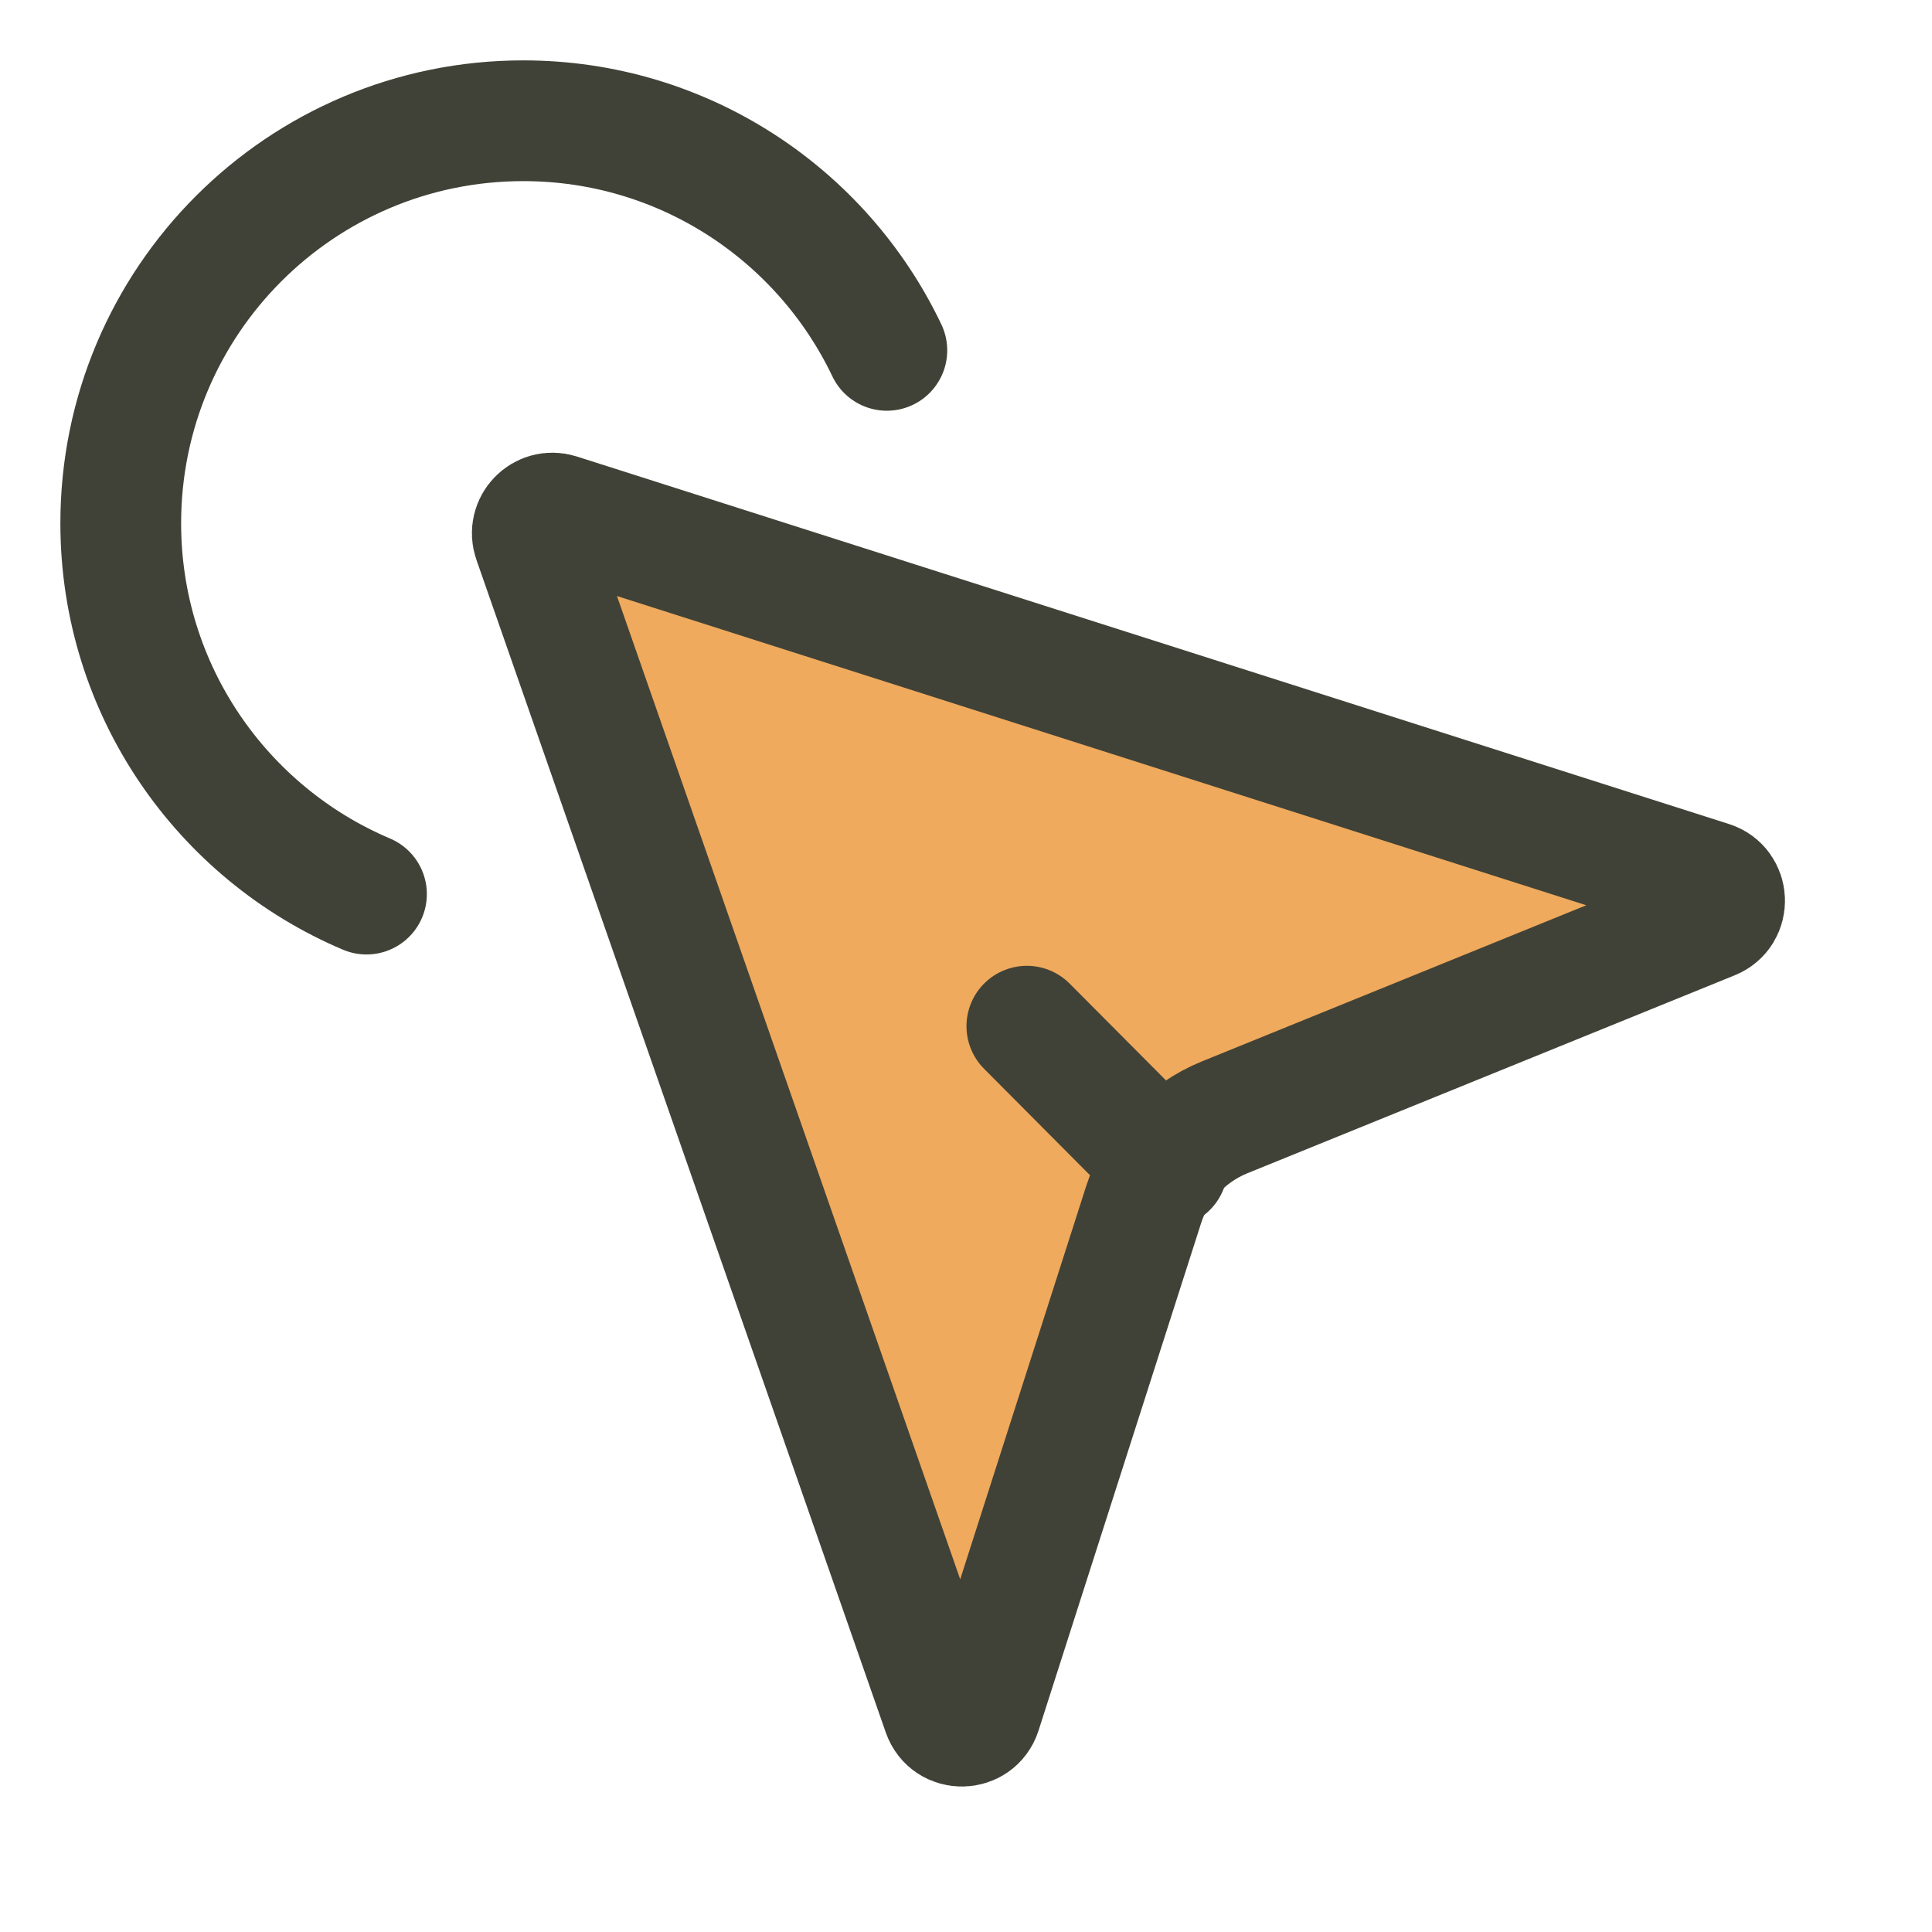
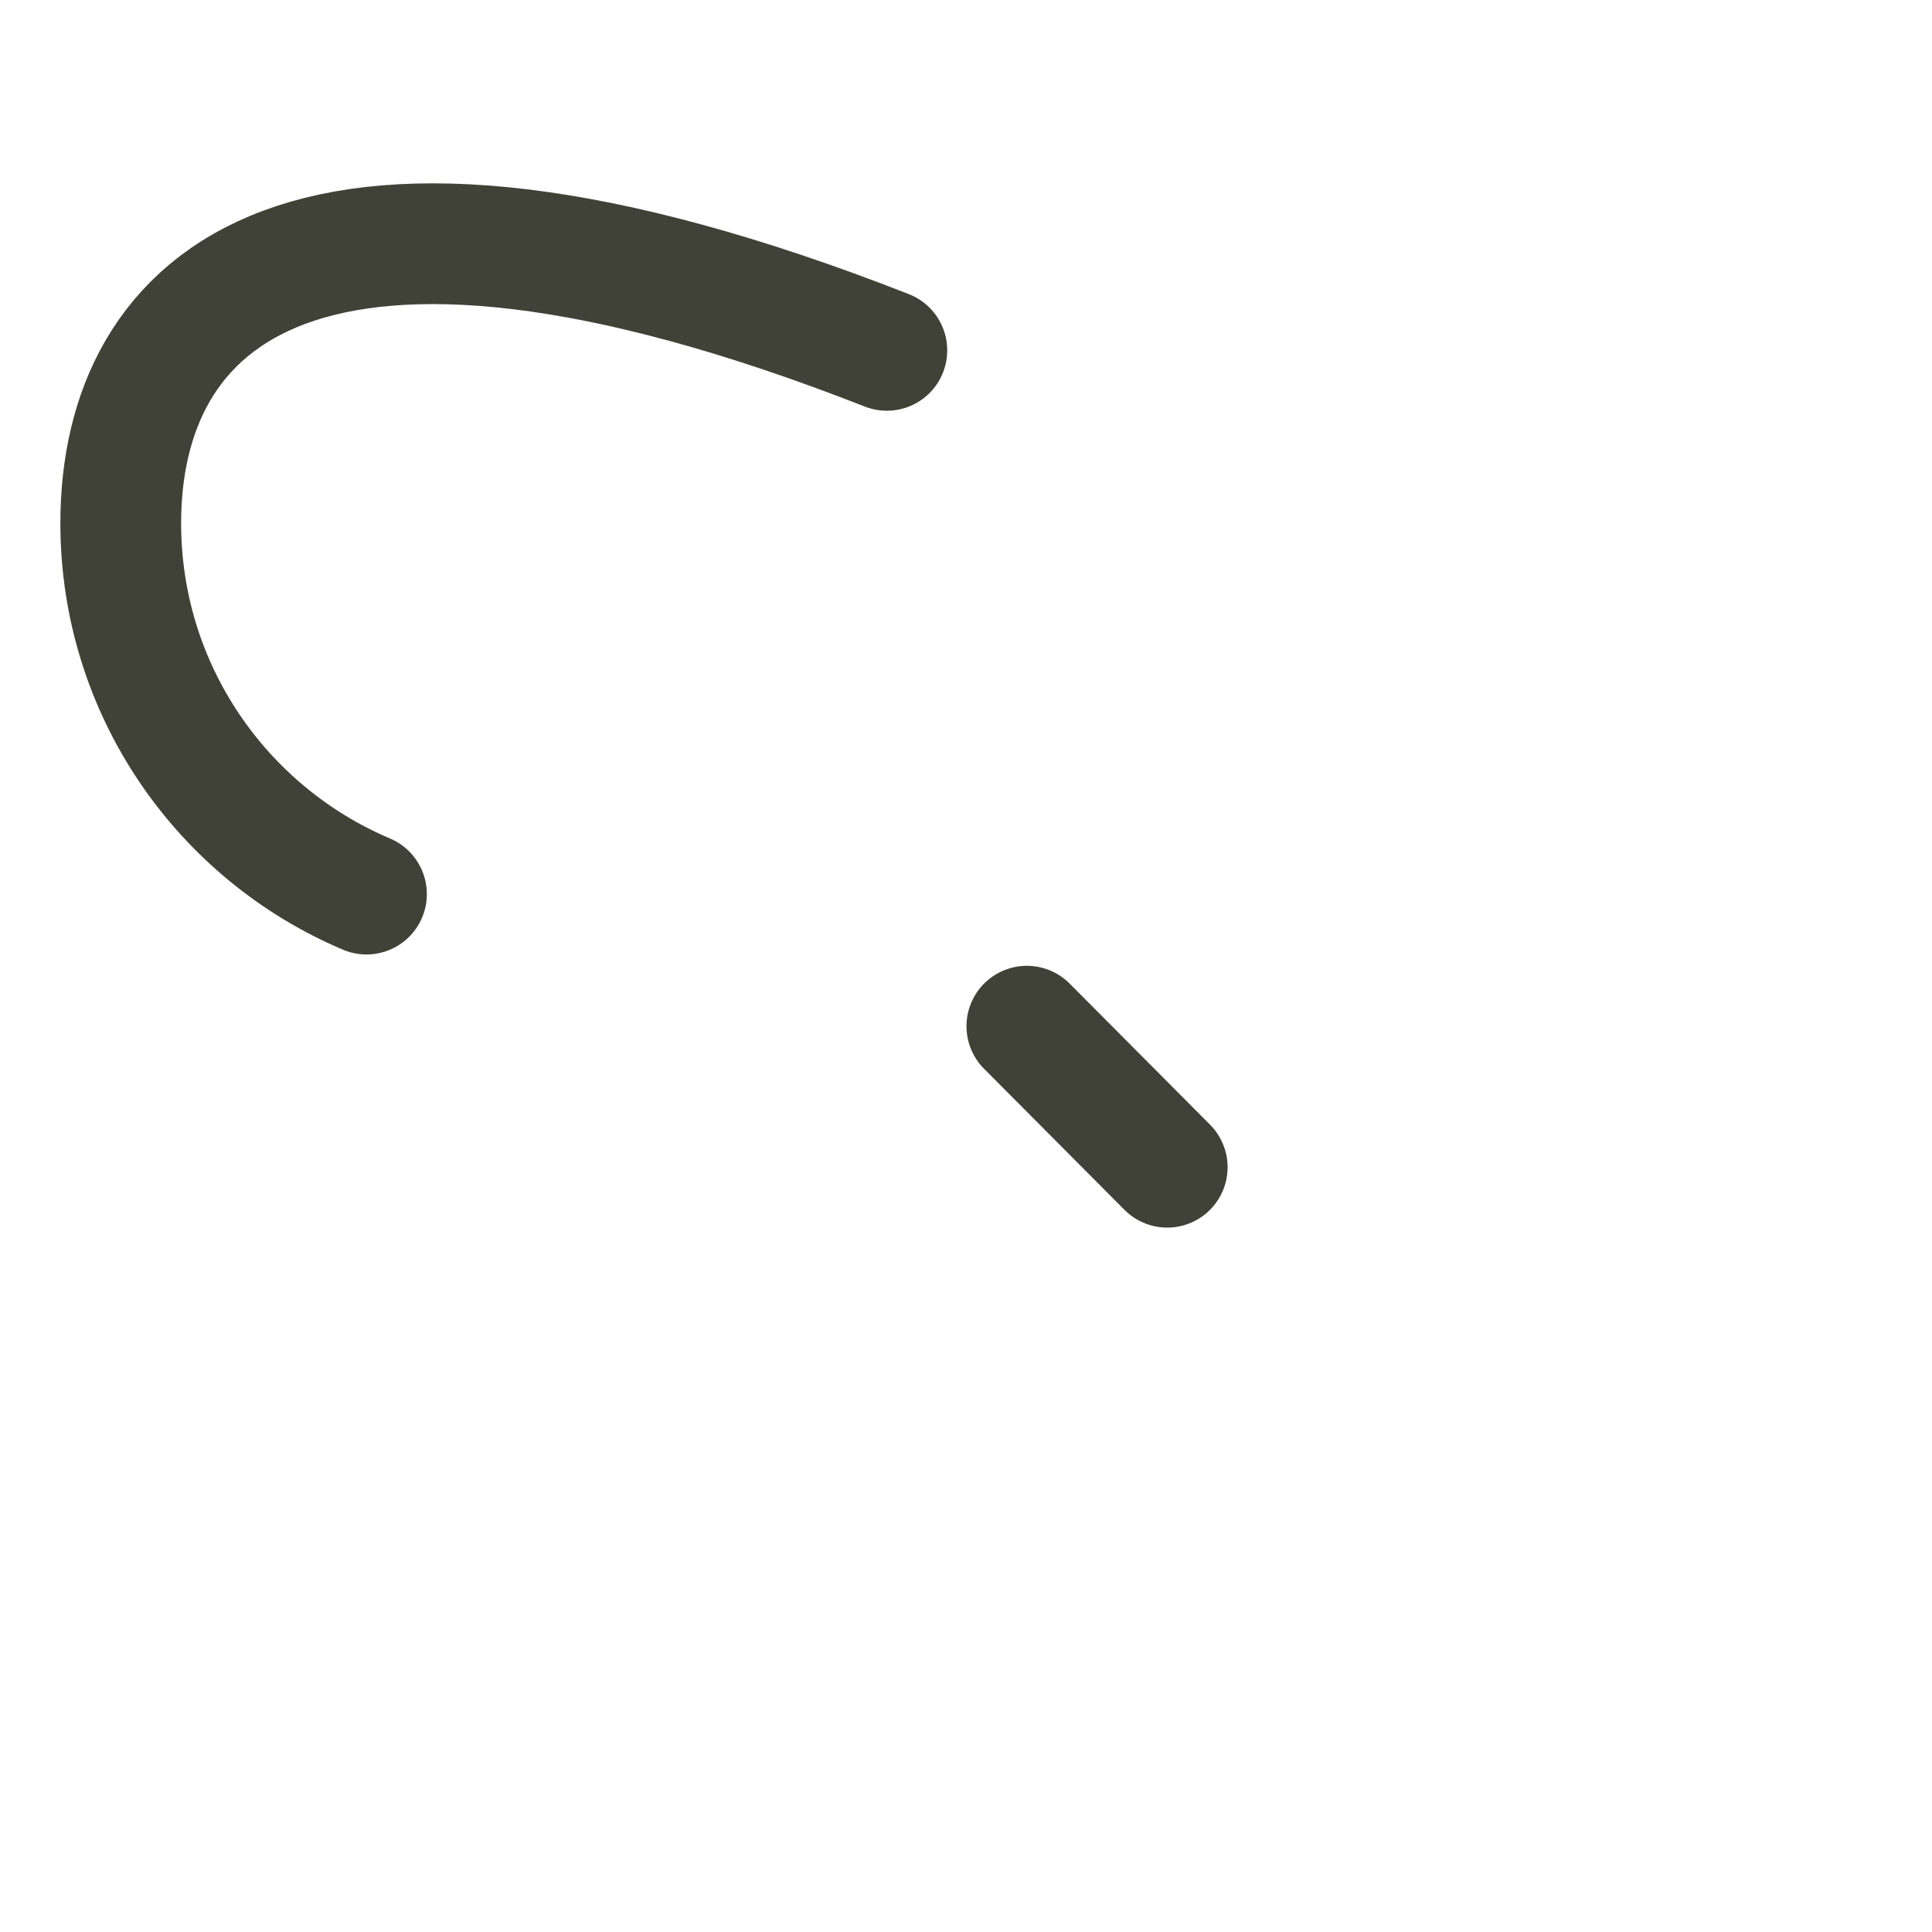
<svg xmlns="http://www.w3.org/2000/svg" width="32" height="32" viewBox="0 0 32 32" fill="none">
  <g id="Master/24x24/First-Click">
-     <path id="Ellipse 3" d="M14.689 5.803C13.617 3.554 11.323 2 8.667 2C4.985 2 2 4.985 2 8.667C2 11.427 3.678 13.796 6.07 14.809" stroke="#414237" stroke-width="2" stroke-linecap="round" stroke-linejoin="round" />
-     <path id="Rectangle 19" d="M8.835 8.942C8.745 8.682 8.989 8.431 9.251 8.514L28.333 14.601C28.63 14.696 28.646 15.11 28.357 15.227L20.285 18.506C19.644 18.766 19.152 19.297 18.941 19.956L16.249 28.359C16.151 28.664 15.722 28.669 15.616 28.367L8.835 8.942Z" fill="#EFAA5D" stroke="#414237" stroke-width="2" />
+     <path id="Ellipse 3" d="M14.689 5.803C4.985 2 2 4.985 2 8.667C2 11.427 3.678 13.796 6.07 14.809" stroke="#414237" stroke-width="2" stroke-linecap="round" stroke-linejoin="round" />
    <path id="Vector" d="M19.333 19.333L17.008 16.997" stroke="#414237" stroke-width="2" stroke-linecap="round" stroke-linejoin="round" />
  </g>
</svg>